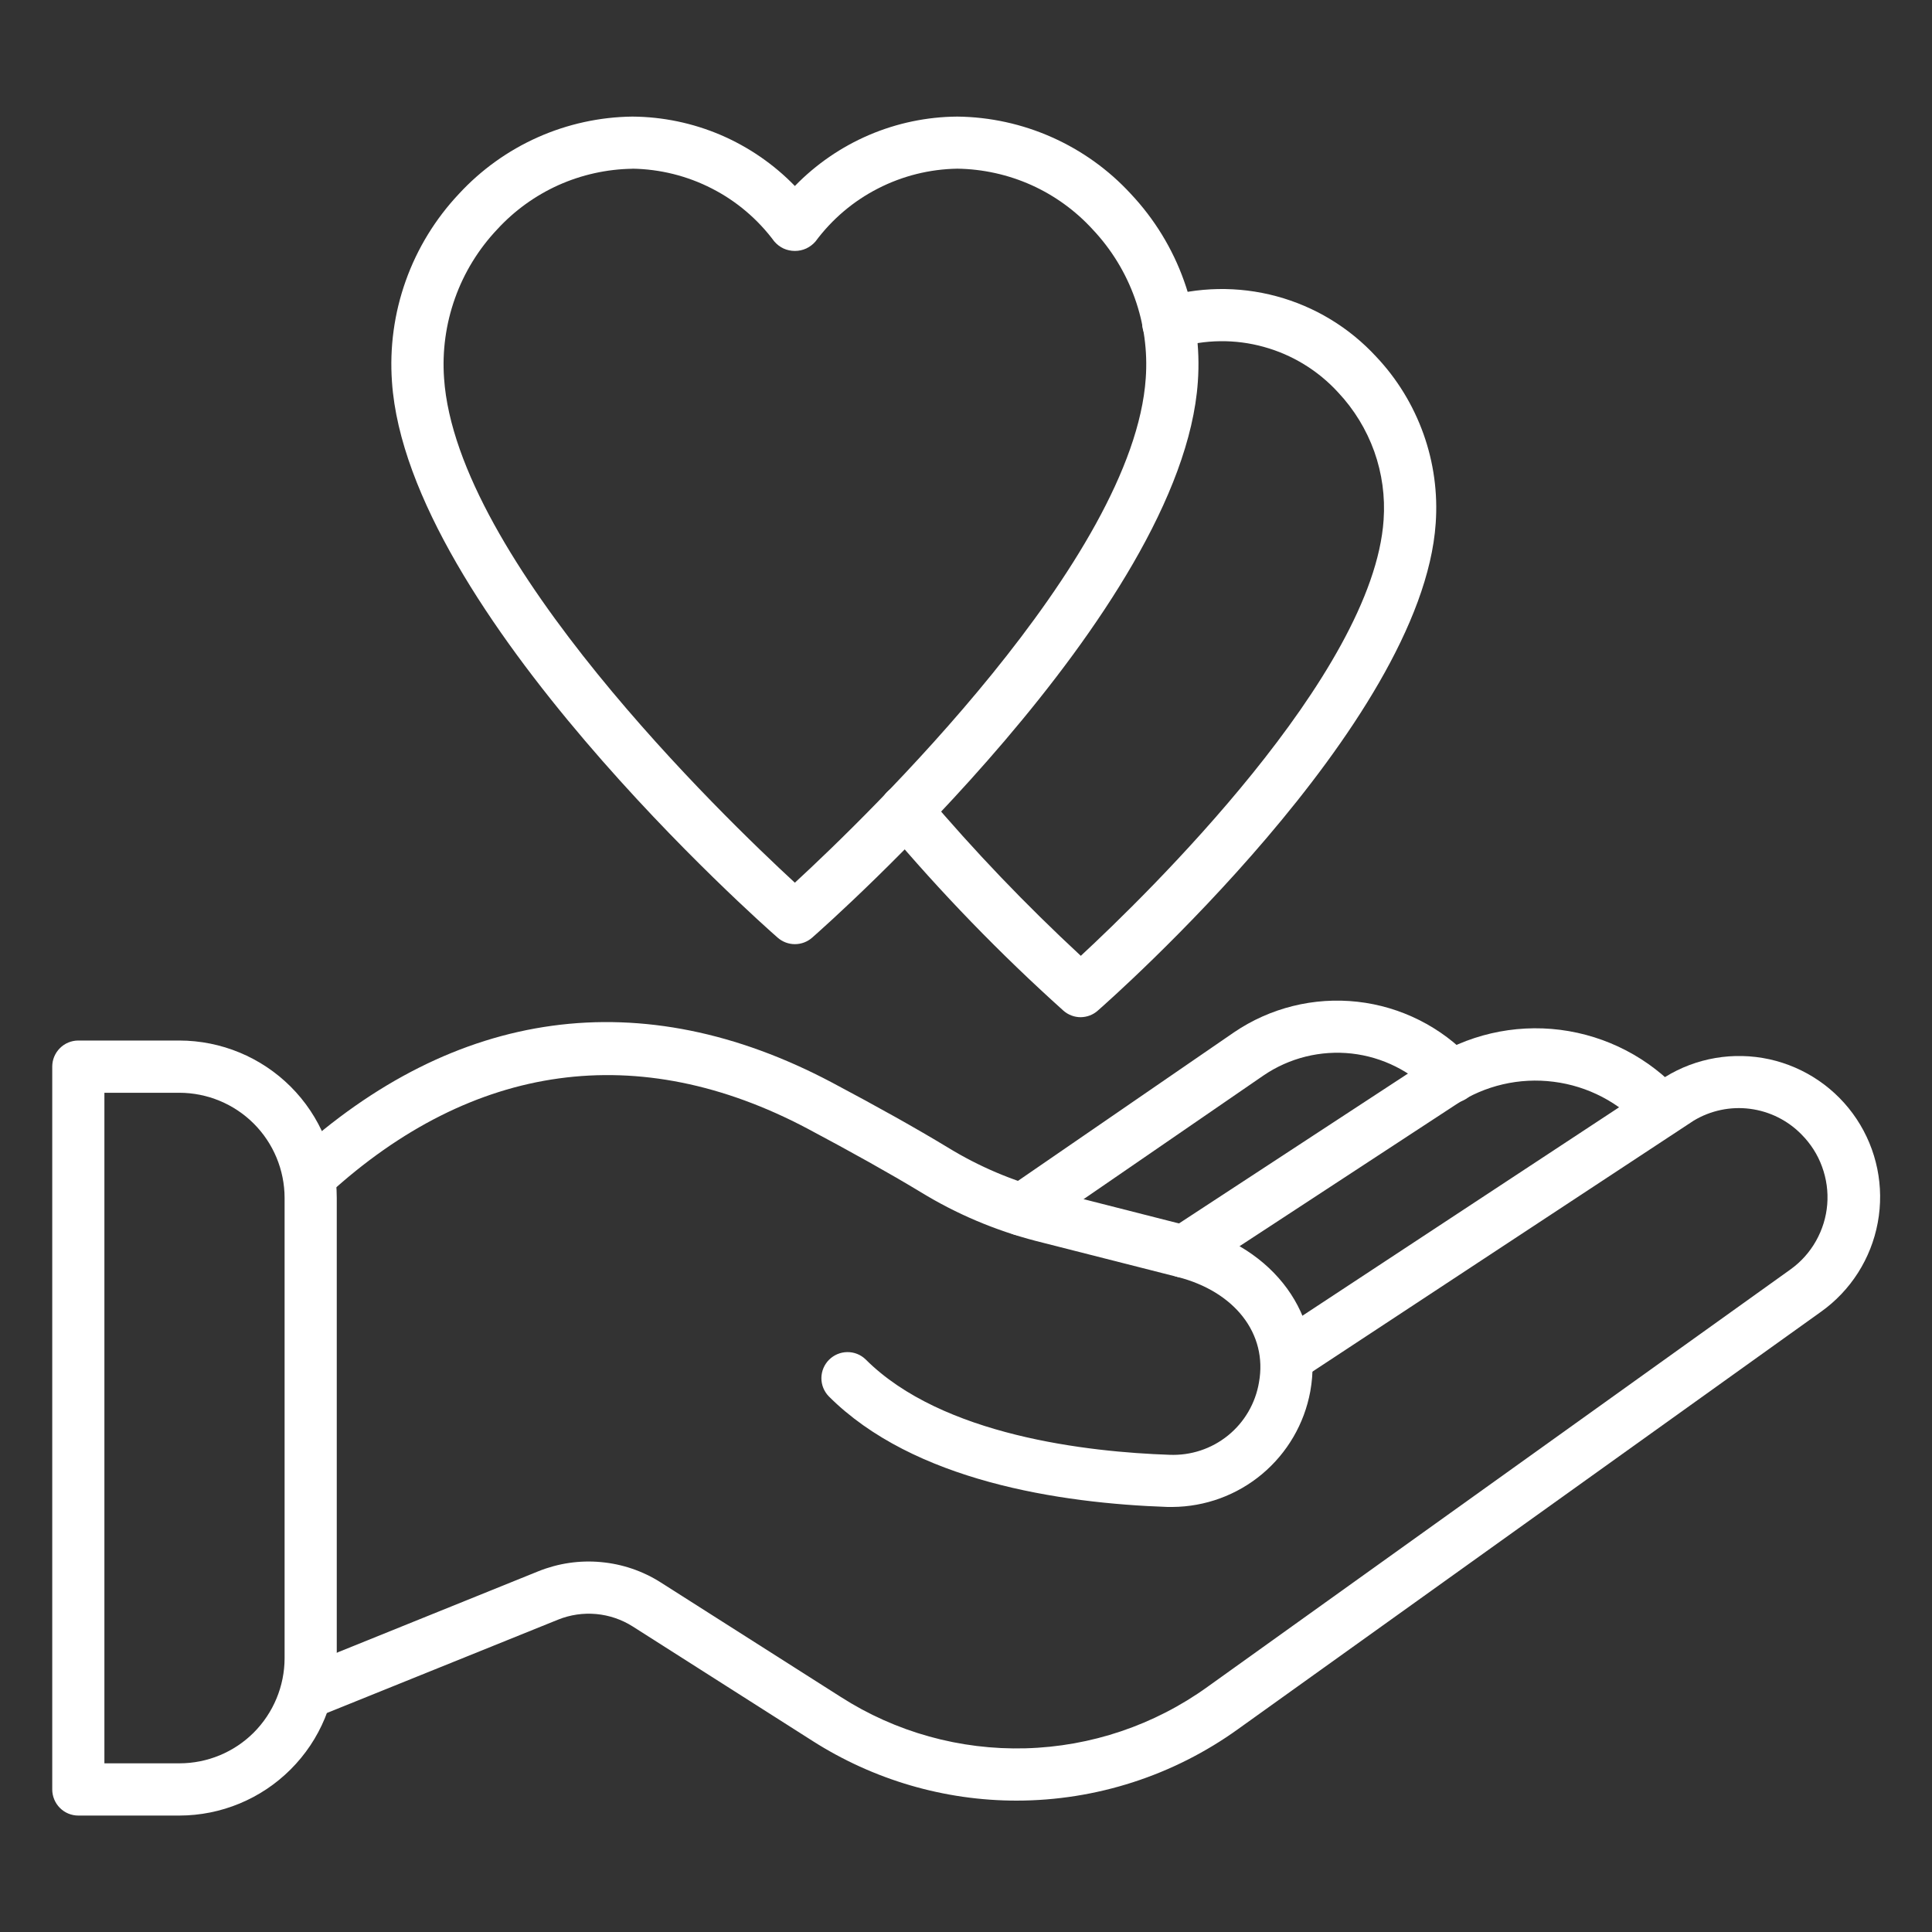
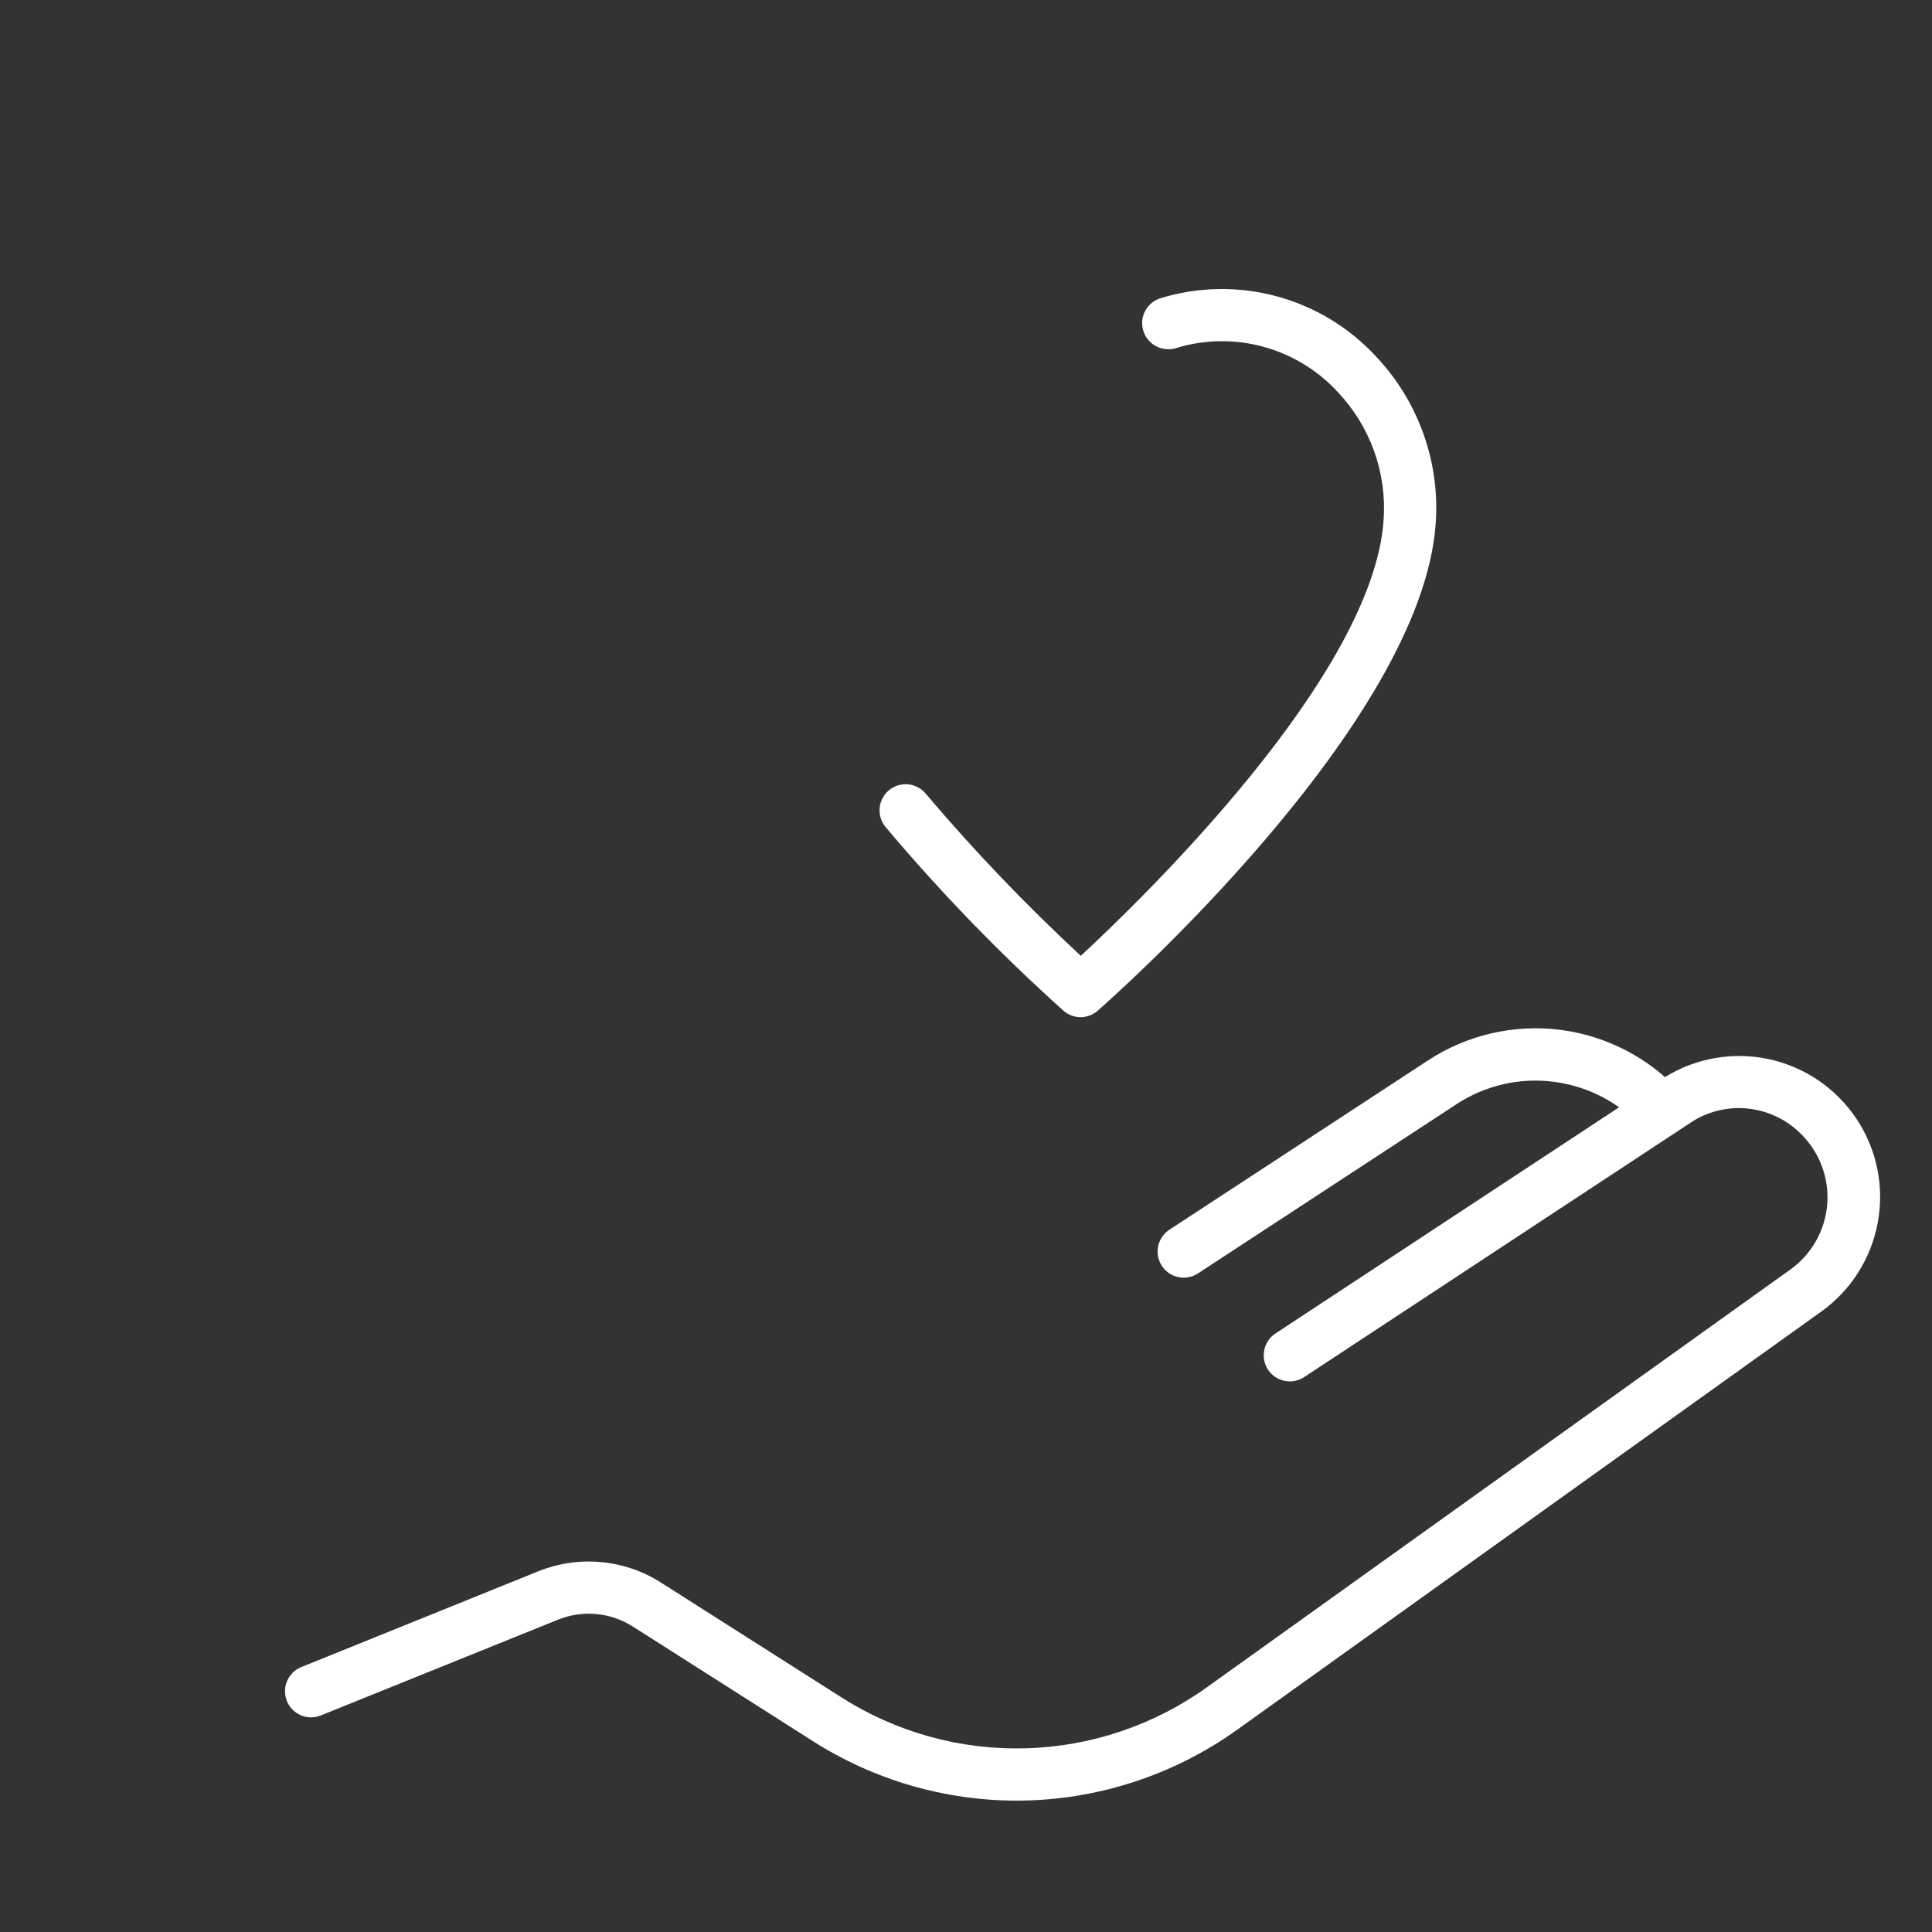
<svg xmlns="http://www.w3.org/2000/svg" width="26" height="26" viewBox="0 0 26 26" fill="none">
  <rect x="0" y="0" width="26" height="26" fill="#333333" stroke="none" />
-   <path d="M15.778 20.28H15.714C14.263 20.23 12.293 19.932 11.153 18.791C11.089 18.725 11.053 18.636 11.054 18.544C11.055 18.452 11.092 18.364 11.157 18.299C11.222 18.234 11.31 18.197 11.402 18.196C11.495 18.195 11.583 18.23 11.649 18.294C12.68 19.325 14.653 19.541 15.738 19.578C16.024 19.59 16.304 19.498 16.526 19.318C16.748 19.138 16.896 18.883 16.943 18.602C17.06 17.951 16.619 17.381 15.844 17.184L13.94 16.7C13.393 16.558 12.87 16.337 12.389 16.042C11.979 15.794 11.466 15.507 10.866 15.188C8.596 13.987 6.366 14.293 4.418 16.075C4.384 16.107 4.344 16.131 4.3 16.146C4.257 16.162 4.211 16.169 4.165 16.167C4.119 16.165 4.074 16.154 4.032 16.134C3.99 16.115 3.952 16.087 3.921 16.053C3.89 16.019 3.866 15.979 3.85 15.936C3.834 15.893 3.827 15.847 3.829 15.8C3.832 15.754 3.843 15.709 3.862 15.667C3.882 15.625 3.909 15.588 3.943 15.557C6.131 13.556 8.638 13.214 11.194 14.567C11.807 14.892 12.332 15.186 12.753 15.441C13.175 15.7 13.633 15.894 14.113 16.018L16.017 16.503C17.153 16.791 17.819 17.706 17.633 18.726C17.553 19.16 17.324 19.553 16.985 19.837C16.646 20.121 16.219 20.277 15.778 20.28Z" fill="white" />
  <path d="M13.682 24.232C12.708 24.232 11.755 23.952 10.934 23.428L8.516 21.889C8.368 21.795 8.199 21.737 8.024 21.721C7.849 21.705 7.672 21.731 7.509 21.797L4.312 23.088C4.226 23.121 4.13 23.119 4.046 23.082C3.962 23.045 3.895 22.977 3.861 22.892C3.827 22.806 3.827 22.711 3.862 22.626C3.897 22.541 3.964 22.473 4.049 22.437L7.246 21.145C7.513 21.038 7.801 20.995 8.088 21.022C8.375 21.048 8.651 21.142 8.894 21.297L11.312 22.835C12.053 23.311 12.921 23.552 13.801 23.528C14.682 23.504 15.535 23.216 16.25 22.701L24.096 17.083C24.237 16.982 24.354 16.851 24.439 16.7C24.524 16.549 24.576 16.382 24.59 16.209C24.604 16.036 24.58 15.863 24.52 15.7C24.461 15.537 24.366 15.39 24.244 15.267C24.058 15.077 23.814 14.956 23.551 14.922C23.288 14.888 23.021 14.944 22.793 15.081L17.551 18.532C17.473 18.583 17.378 18.602 17.287 18.583C17.195 18.564 17.115 18.51 17.064 18.432C17.013 18.354 16.995 18.259 17.014 18.168C17.032 18.076 17.087 17.996 17.165 17.945L22.408 14.494C22.827 14.235 23.33 14.15 23.811 14.255C24.292 14.361 24.713 14.649 24.986 15.06C25.258 15.47 25.36 15.97 25.27 16.454C25.18 16.939 24.906 17.369 24.505 17.654L16.659 23.271C15.791 23.895 14.75 24.231 13.682 24.232Z" fill="white" />
  <path d="M15.93 17.194C15.854 17.194 15.781 17.17 15.72 17.125C15.659 17.079 15.615 17.016 15.593 16.943C15.572 16.871 15.574 16.793 15.6 16.722C15.626 16.651 15.674 16.59 15.737 16.549L19.211 14.275C19.738 13.927 20.371 13.78 20.997 13.859C21.623 13.939 22.2 14.24 22.622 14.708C22.683 14.777 22.715 14.868 22.71 14.96C22.705 15.052 22.664 15.139 22.596 15.201C22.527 15.263 22.437 15.296 22.345 15.292C22.253 15.288 22.166 15.248 22.103 15.181C21.792 14.837 21.368 14.616 20.909 14.558C20.449 14.499 19.983 14.607 19.596 14.863L16.122 17.137C16.065 17.174 15.998 17.194 15.93 17.194Z" fill="white" />
-   <path d="M13.755 16.631C13.68 16.631 13.607 16.607 13.547 16.563C13.486 16.518 13.442 16.456 13.42 16.384C13.397 16.313 13.399 16.236 13.423 16.165C13.448 16.094 13.494 16.033 13.556 15.99L16.606 13.893C17.093 13.562 17.682 13.416 18.267 13.481C18.852 13.546 19.395 13.819 19.797 14.249C19.829 14.283 19.854 14.322 19.871 14.366C19.887 14.409 19.895 14.456 19.894 14.502C19.892 14.549 19.882 14.595 19.862 14.637C19.843 14.679 19.815 14.717 19.781 14.749C19.747 14.78 19.707 14.805 19.663 14.821C19.619 14.837 19.573 14.844 19.526 14.842C19.48 14.84 19.434 14.829 19.392 14.809C19.35 14.789 19.312 14.761 19.281 14.726C18.994 14.419 18.607 14.225 18.19 14.178C17.772 14.132 17.352 14.236 17.004 14.473L13.954 16.57C13.895 16.61 13.826 16.631 13.755 16.631Z" fill="white" />
-   <path d="M2.415 24.433H1.054C0.961 24.433 0.871 24.396 0.806 24.33C0.74 24.264 0.703 24.174 0.703 24.081V14.354C0.703 14.261 0.74 14.172 0.806 14.106C0.871 14.04 0.961 14.003 1.054 14.003H2.415C2.976 14.004 3.514 14.227 3.911 14.623C4.309 15.02 4.532 15.559 4.532 16.12V22.316C4.532 22.877 4.309 23.415 3.911 23.812C3.514 24.209 2.976 24.432 2.415 24.433ZM1.405 23.73H2.415C2.79 23.73 3.15 23.581 3.415 23.316C3.68 23.05 3.829 22.691 3.83 22.316V16.12C3.829 15.745 3.68 15.386 3.415 15.121C3.15 14.856 2.79 14.707 2.415 14.706H1.405V23.73Z" fill="white" />
-   <path d="M10.697 12.706C10.612 12.706 10.53 12.675 10.466 12.619C10.262 12.441 5.484 8.221 5.275 5.139C5.242 4.678 5.305 4.215 5.46 3.78C5.615 3.344 5.859 2.946 6.176 2.609C6.474 2.286 6.835 2.027 7.236 1.848C7.638 1.669 8.072 1.574 8.511 1.569C8.919 1.572 9.323 1.656 9.698 1.816C10.073 1.977 10.413 2.21 10.697 2.503C10.982 2.21 11.321 1.977 11.697 1.816C12.072 1.656 12.475 1.572 12.883 1.569C13.323 1.574 13.757 1.669 14.158 1.848C14.56 2.027 14.921 2.286 15.218 2.609C15.535 2.946 15.779 3.344 15.934 3.78C16.09 4.215 16.153 4.678 16.12 5.139C15.909 8.221 11.131 12.441 10.929 12.619C10.865 12.675 10.783 12.706 10.697 12.706ZM8.511 2.271C8.168 2.276 7.829 2.351 7.516 2.491C7.203 2.632 6.922 2.835 6.69 3.088C6.439 3.354 6.245 3.67 6.123 4.014C6 4.359 5.95 4.726 5.976 5.091C6.141 7.526 9.74 10.997 10.697 11.879C11.654 10.997 15.254 7.522 15.419 5.09C15.445 4.725 15.395 4.359 15.272 4.014C15.149 3.669 14.956 3.354 14.705 3.088C14.473 2.834 14.192 2.631 13.879 2.49C13.566 2.35 13.227 2.275 12.883 2.27C12.511 2.276 12.146 2.367 11.815 2.537C11.484 2.706 11.197 2.95 10.975 3.249C10.941 3.289 10.898 3.321 10.85 3.344C10.802 3.366 10.75 3.377 10.697 3.377C10.645 3.377 10.592 3.366 10.544 3.344C10.496 3.321 10.454 3.289 10.42 3.249C10.198 2.95 9.911 2.706 9.58 2.537C9.249 2.367 8.883 2.276 8.511 2.27V2.271Z" fill="white" />
  <path d="M14.543 13.689C14.458 13.689 14.376 13.658 14.312 13.602C13.459 12.836 12.661 12.012 11.922 11.135C11.892 11.1 11.869 11.059 11.854 11.015C11.839 10.97 11.834 10.924 11.838 10.877C11.841 10.831 11.854 10.785 11.876 10.744C11.897 10.702 11.926 10.666 11.962 10.636C11.998 10.606 12.039 10.583 12.084 10.569C12.129 10.556 12.175 10.551 12.222 10.555C12.268 10.56 12.313 10.574 12.354 10.596C12.396 10.618 12.432 10.648 12.461 10.684C13.111 11.452 13.807 12.179 14.545 12.863C15.419 12.053 18.48 9.078 18.62 6.997C18.642 6.684 18.599 6.37 18.494 6.075C18.388 5.78 18.223 5.51 18.008 5.281C17.739 4.987 17.392 4.774 17.007 4.668C16.622 4.561 16.216 4.567 15.834 4.682C15.79 4.697 15.744 4.703 15.697 4.699C15.651 4.696 15.606 4.684 15.565 4.663C15.524 4.642 15.487 4.614 15.457 4.579C15.426 4.544 15.403 4.504 15.389 4.46C15.374 4.416 15.368 4.37 15.371 4.323C15.375 4.277 15.387 4.232 15.408 4.191C15.428 4.15 15.457 4.113 15.492 4.083C15.527 4.052 15.567 4.029 15.611 4.015C16.121 3.858 16.664 3.848 17.179 3.987C17.694 4.126 18.159 4.408 18.52 4.8C18.802 5.098 19.018 5.452 19.156 5.838C19.294 6.224 19.35 6.634 19.321 7.043C19.137 9.749 14.952 13.444 14.774 13.6C14.711 13.657 14.629 13.688 14.543 13.689Z" fill="white" />
</svg>